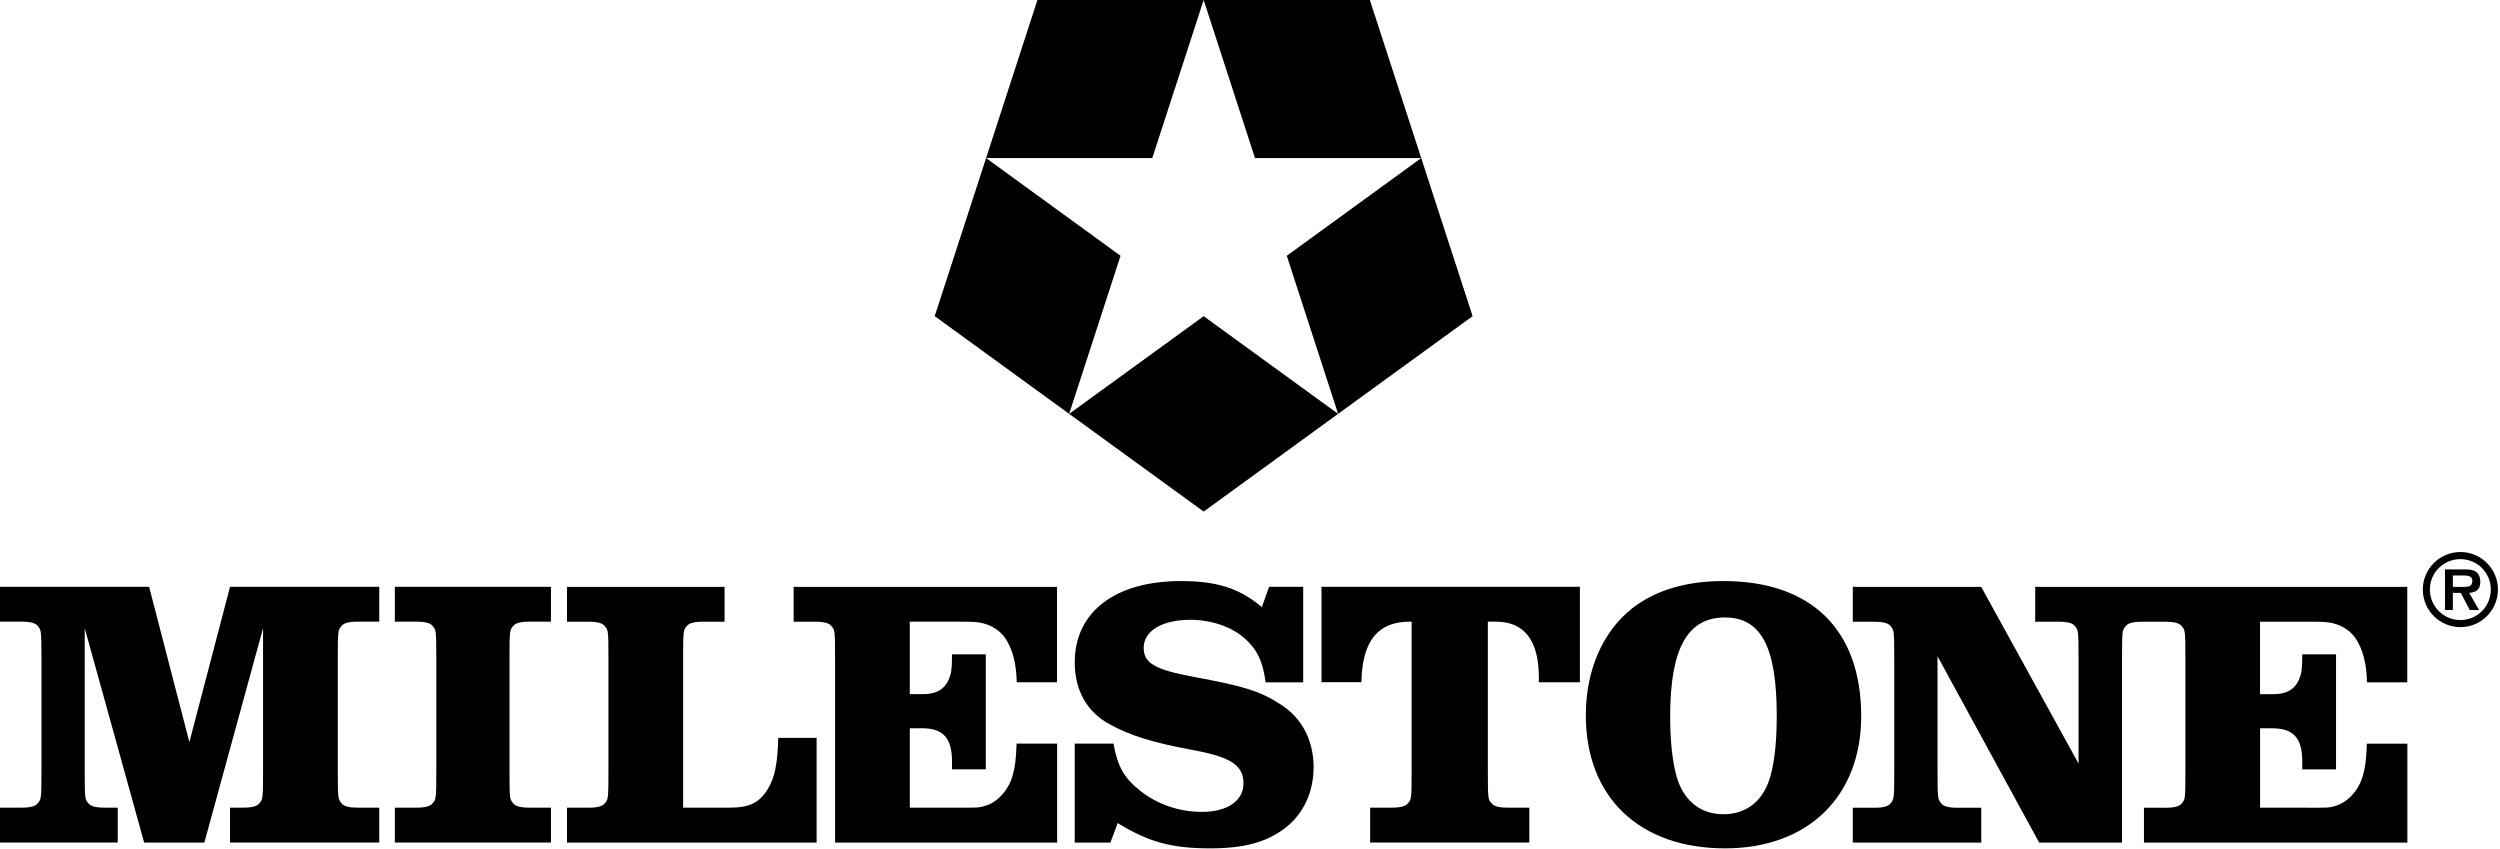
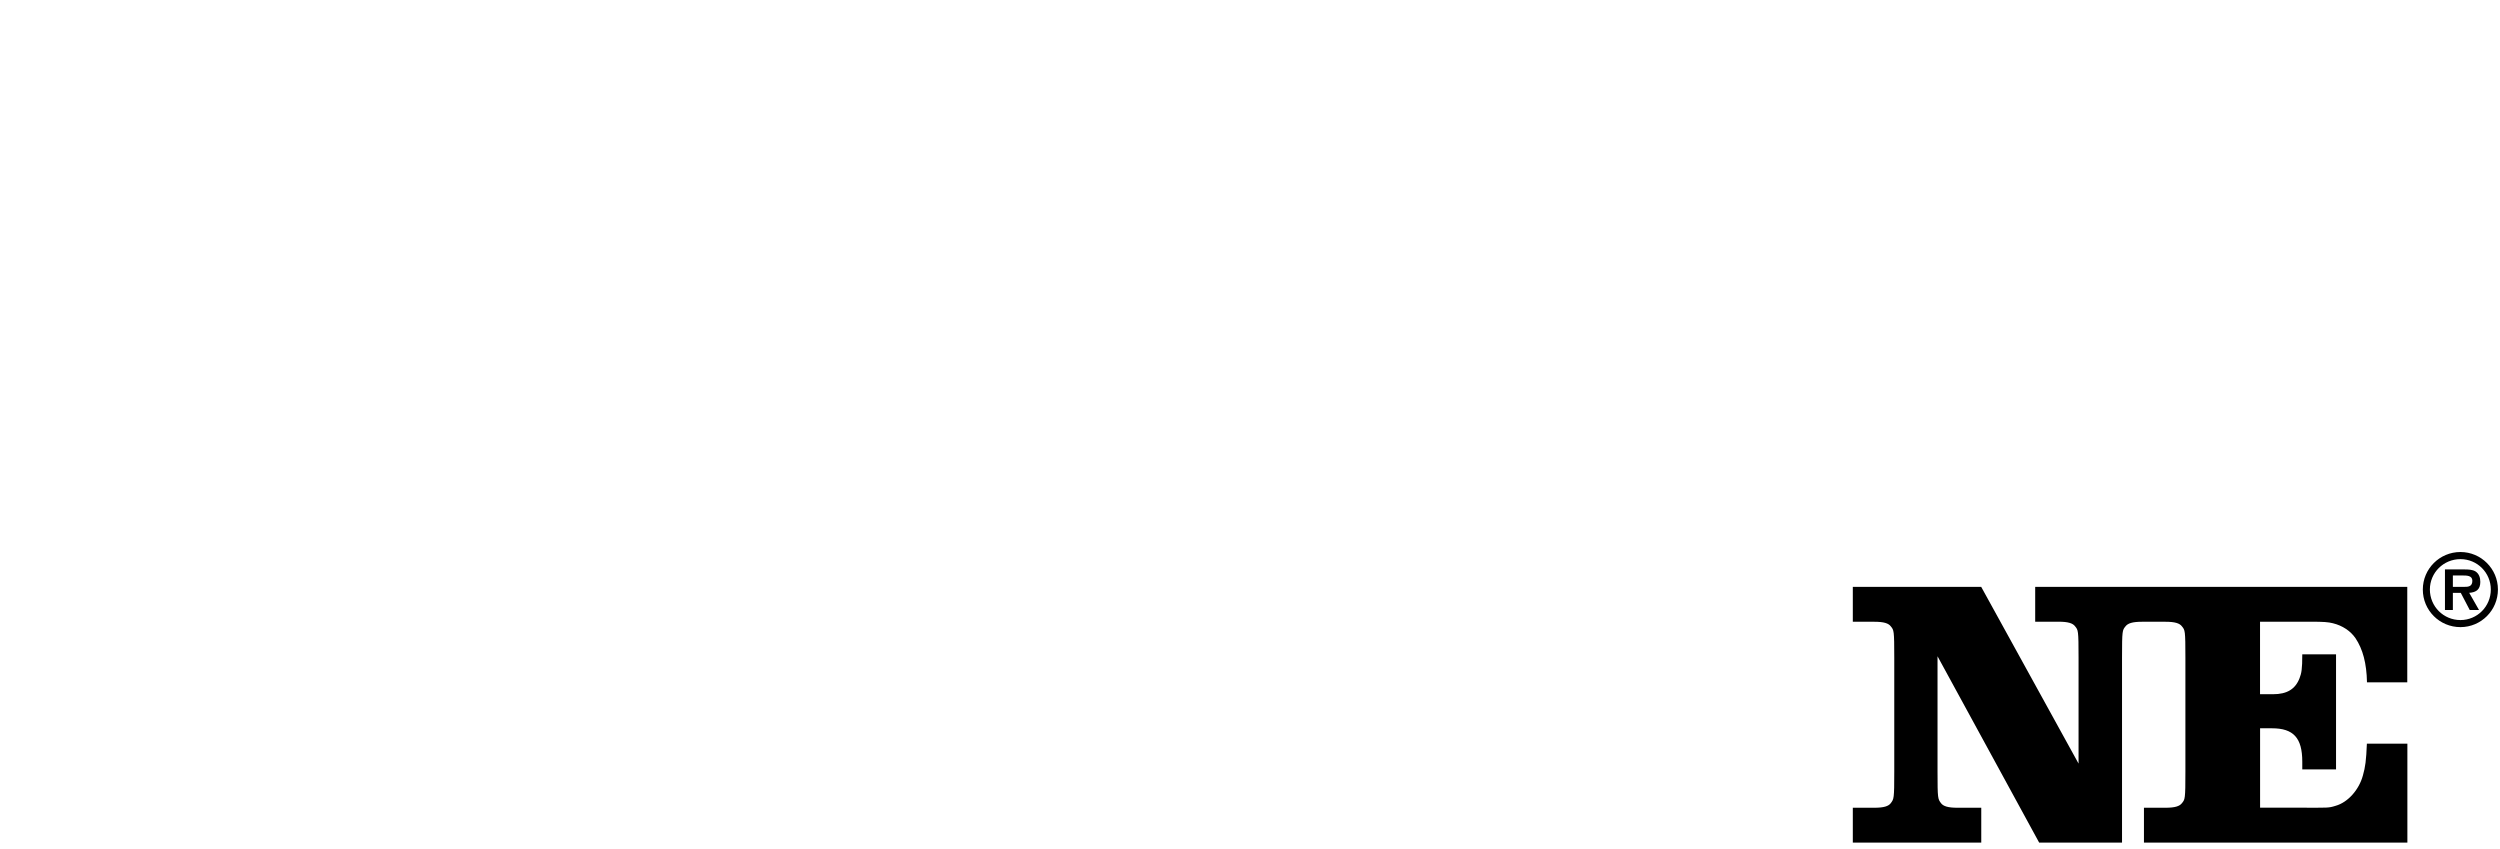
<svg xmlns="http://www.w3.org/2000/svg" viewBox="0 0 471 160" fill="none">
-   <path d="M185.78 29.78H217.09L226.77 0H195.45L185.78 29.78ZM185.78 29.78L176.1 59.56L201.43 77.97L211.11 48.19L185.78 29.78ZM226.77 59.57L252.1 77.97L226.77 96.38L201.43 77.97L226.77 59.57ZM267.76 29.78L277.44 59.56L252.1 77.97L242.43 48.19L267.76 29.78ZM267.76 29.78H236.44L226.77 0H258.08L267.76 29.78ZM49.56 118.35V145.37C49.56 150.57 49.49 150.57 48.91 151.29C48.48 151.87 47.61 152.16 45.8 152.16H43.34V158.73H71.45V152.16H67.4C65.59 152.16 64.73 151.87 64.29 151.29C63.71 150.5 63.64 150.5 63.64 145.37V123.91C63.64 118.71 63.71 118.71 64.29 117.99C64.72 117.41 65.59 117.12 67.4 117.12H71.45V110.55H43.34L35.68 139.81L28.09 110.55H0V117.12H4.05C5.86 117.12 6.72 117.41 7.16 117.99C7.74 118.71 7.81 118.71 7.81 123.91V145.37C7.81 150.5 7.74 150.5 7.16 151.29C6.73 151.87 5.86 152.16 4.05 152.16H0V158.73H22.18V152.16H19.72C17.91 152.16 17.05 151.87 16.61 151.29C16.03 150.57 15.96 150.57 15.96 145.37V118.35L27.16 158.74H38.5L49.56 118.35ZM82.2 145.37C82.2 150.57 82.13 150.57 81.55 151.29C81.12 151.87 80.25 152.16 78.44 152.16H74.39V158.73H103.8V152.16H99.75C97.94 152.16 97.08 151.87 96.64 151.29C96.06 150.57 95.99 150.57 95.99 145.37V123.91C95.99 118.71 96.06 118.71 96.64 117.99C97.07 117.41 97.94 117.12 99.75 117.12H103.8V110.55H74.39V117.12H78.44C80.25 117.12 81.11 117.41 81.55 117.99C82.13 118.71 82.2 118.71 82.2 123.91V145.37ZM153.85 139.02H146.62C146.48 144.01 145.97 146.46 144.67 148.63C143.01 151.3 141.2 152.17 137.3 152.17H128.7V123.92C128.7 118.72 128.77 118.72 129.35 118C129.78 117.42 130.65 117.13 132.46 117.13H136.51V110.56H106.82V117.13H110.87C112.68 117.13 113.54 117.42 113.98 118C114.56 118.72 114.63 118.72 114.63 123.92V145.38C114.63 150.58 114.56 150.58 113.98 151.3C113.55 151.88 112.68 152.17 110.87 152.17H106.82V158.74H153.85V139.02Z" fill="black" />
-   <path d="M199.14 110.55V128.54H191.55C191.48 124.94 190.76 122.29 189.39 120.23C188.45 118.86 186.93 117.85 185.13 117.41C184.26 117.19 183.4 117.12 180.94 117.12H171.4V130.78H173.86C176.46 130.78 178.05 129.84 178.85 127.75C179.21 126.81 179.36 126.09 179.36 123.27H185.72V144.94H179.36V143.49C179.36 139.01 177.7 137.2 173.65 137.2H171.41V152.16H179.36C184.27 152.16 184.27 152.23 185.65 151.8C187.96 151.15 190.06 148.77 190.78 146.09C191.24 144.46 191.4 143.3 191.53 140.1H199.16V158.74H157.33V123.92C157.33 118.72 157.26 118.72 156.68 118C156.25 117.42 155.38 117.13 153.57 117.13H149.52V110.56H199.14V110.55ZM245.53 110.55H239.1L237.73 114.38C233.54 110.84 229.28 109.47 222.49 109.47C210.06 109.47 202.48 115.32 202.48 124.79C202.48 130.06 204.79 134.18 209.13 136.49C212.96 138.58 217 139.89 225.24 141.4C231.96 142.7 234.27 144.22 234.27 147.61C234.27 150.86 231.24 152.96 226.47 152.96C222.21 152.96 218.16 151.59 214.91 149.06C211.8 146.6 210.57 144.51 209.78 140.1H202.48V158.74H209.2L210.57 155.06C216.42 158.67 220.76 159.83 228.05 159.83C234.41 159.83 238.67 158.67 242.21 155.93C245.61 153.26 247.48 149.21 247.48 144.51C247.48 139.45 245.24 135.19 241.19 132.66C237.36 130.2 234.33 129.26 224.93 127.53C217.56 126.16 215.47 124.93 215.47 122.04C215.47 118.86 218.94 116.77 224.28 116.77C228.18 116.77 232.01 118.07 234.47 120.24C236.85 122.34 237.94 124.65 238.44 128.55H245.52V110.55H245.53ZM248.95 110.55H297.65V128.54H289.92V127.6C289.92 120.66 287.17 117.12 281.83 117.12H280.31V145.37C280.31 150.57 280.38 150.57 280.96 151.29C281.39 151.87 282.26 152.16 284.07 152.16H288.12V158.73H258.14V152.16H262.19C264 152.16 264.86 151.87 265.3 151.29C265.88 150.57 265.95 150.57 265.95 145.37V117.12C259.72 116.98 256.62 120.63 256.49 128.53H248.97V110.55H248.95Z" fill="black" />
-   <path fill-rule="evenodd" clip-rule="evenodd" d="M324.7 109.47C317.62 109.47 311.91 111.2 307.51 114.6C301.95 119.01 298.77 126.23 298.77 134.76C298.77 150.22 308.88 159.83 325 159.83C340.61 159.83 350.65 150.08 350.65 134.9C350.64 118.64 341.24 109.47 324.7 109.47ZM324.99 116.33C331.78 116.33 334.74 121.89 334.74 134.83C334.74 140.61 334.16 144.87 333.08 147.62C331.56 151.38 328.6 153.4 324.7 153.4C321.16 153.4 318.41 151.74 316.75 148.56C315.38 145.96 314.66 141.05 314.66 134.98C314.66 122.18 317.91 116.33 324.99 116.33Z" fill="black" />
  <path d="M373.25 110.55L391.6 143.86V123.92C391.6 118.72 391.53 118.72 390.95 118C390.52 117.42 389.65 117.13 387.84 117.13H383.43V110.56H453.53V128.55H445.94C445.87 124.95 445.15 122.3 443.78 120.24C442.84 118.87 441.32 117.86 439.52 117.42C438.65 117.2 437.79 117.13 435.33 117.13H425.79V130.79H428.25C430.85 130.79 432.44 129.85 433.24 127.76C433.6 126.82 433.75 126.1 433.75 123.28H440.11V144.95H433.75V143.5C433.75 139.02 432.09 137.21 428.04 137.21H425.8V152.17H433.75C438.66 152.17 438.66 152.24 440.04 151.81C442.35 151.16 444.45 148.78 445.17 146.1C445.63 144.47 445.79 143.31 445.92 140.11H453.55V158.75H403.92V152.18H407.97C409.78 152.18 410.64 151.89 411.08 151.31C411.66 150.59 411.73 150.59 411.73 145.39V123.93C411.73 118.73 411.66 118.73 411.08 118.01C410.65 117.43 409.78 117.14 407.97 117.14H403.55C401.74 117.14 400.88 117.43 400.44 118.01C399.86 118.73 399.79 118.73 399.79 123.93V158.75H384.18L365.03 123.64V145.39C365.03 150.52 365.1 150.52 365.68 151.31C366.11 151.89 366.98 152.18 368.79 152.18H373.27V158.75H349.07V152.18H353.12C354.93 152.18 355.79 151.89 356.23 151.31C356.81 150.52 356.88 150.52 356.88 145.39V123.93C356.88 118.73 356.81 118.73 356.23 118.01C355.8 117.43 354.93 117.14 353.12 117.14H349.07V110.57H373.25V110.55Z" fill="black" />
-   <path fill-rule="evenodd" clip-rule="evenodd" d="M463.55 118.15C467.44 118.15 470.61 114.98 470.61 111.06C470.61 107.17 467.44 104 463.55 104C459.63 104 456.46 107.17 456.46 111.06C456.45 114.98 459.62 118.15 463.55 118.15ZM463.55 116.82C460.36 116.82 457.79 114.26 457.79 111.06C457.79 107.89 460.36 105.34 463.55 105.34C466.72 105.34 469.27 107.9 469.27 111.06C469.27 114.26 466.71 116.82 463.55 116.82ZM465.2 111.69C466.55 111.6 467.29 111.02 467.29 109.64C467.29 108.85 467.07 108.11 466.39 107.66C465.81 107.3 464.97 107.28 464.32 107.28H460.63V114.93H462.12V111.69H463.61L465.3 114.93H467.05L465.2 111.69ZM462.12 110.56V108.42H463.97C464.71 108.42 465.79 108.42 465.79 109.41C465.79 110.38 465.2 110.58 464.35 110.56H462.12Z" fill="black" />
+   <path fill-rule="evenodd" clip-rule="evenodd" d="M463.55 118.15C467.44 118.15 470.61 114.98 470.61 111.06C470.61 107.17 467.44 104 463.55 104C459.63 104 456.46 107.17 456.46 111.06C456.45 114.98 459.62 118.15 463.55 118.15M463.55 116.82C460.36 116.82 457.79 114.26 457.79 111.06C457.79 107.89 460.36 105.34 463.55 105.34C466.72 105.34 469.27 107.9 469.27 111.06C469.27 114.26 466.71 116.82 463.55 116.82ZM465.2 111.69C466.55 111.6 467.29 111.02 467.29 109.64C467.29 108.85 467.07 108.11 466.39 107.66C465.81 107.3 464.97 107.28 464.32 107.28H460.63V114.93H462.12V111.69H463.61L465.3 114.93H467.05L465.2 111.69ZM462.12 110.56V108.42H463.97C464.71 108.42 465.79 108.42 465.79 109.41C465.79 110.38 465.2 110.58 464.35 110.56H462.12Z" fill="black" />
</svg>